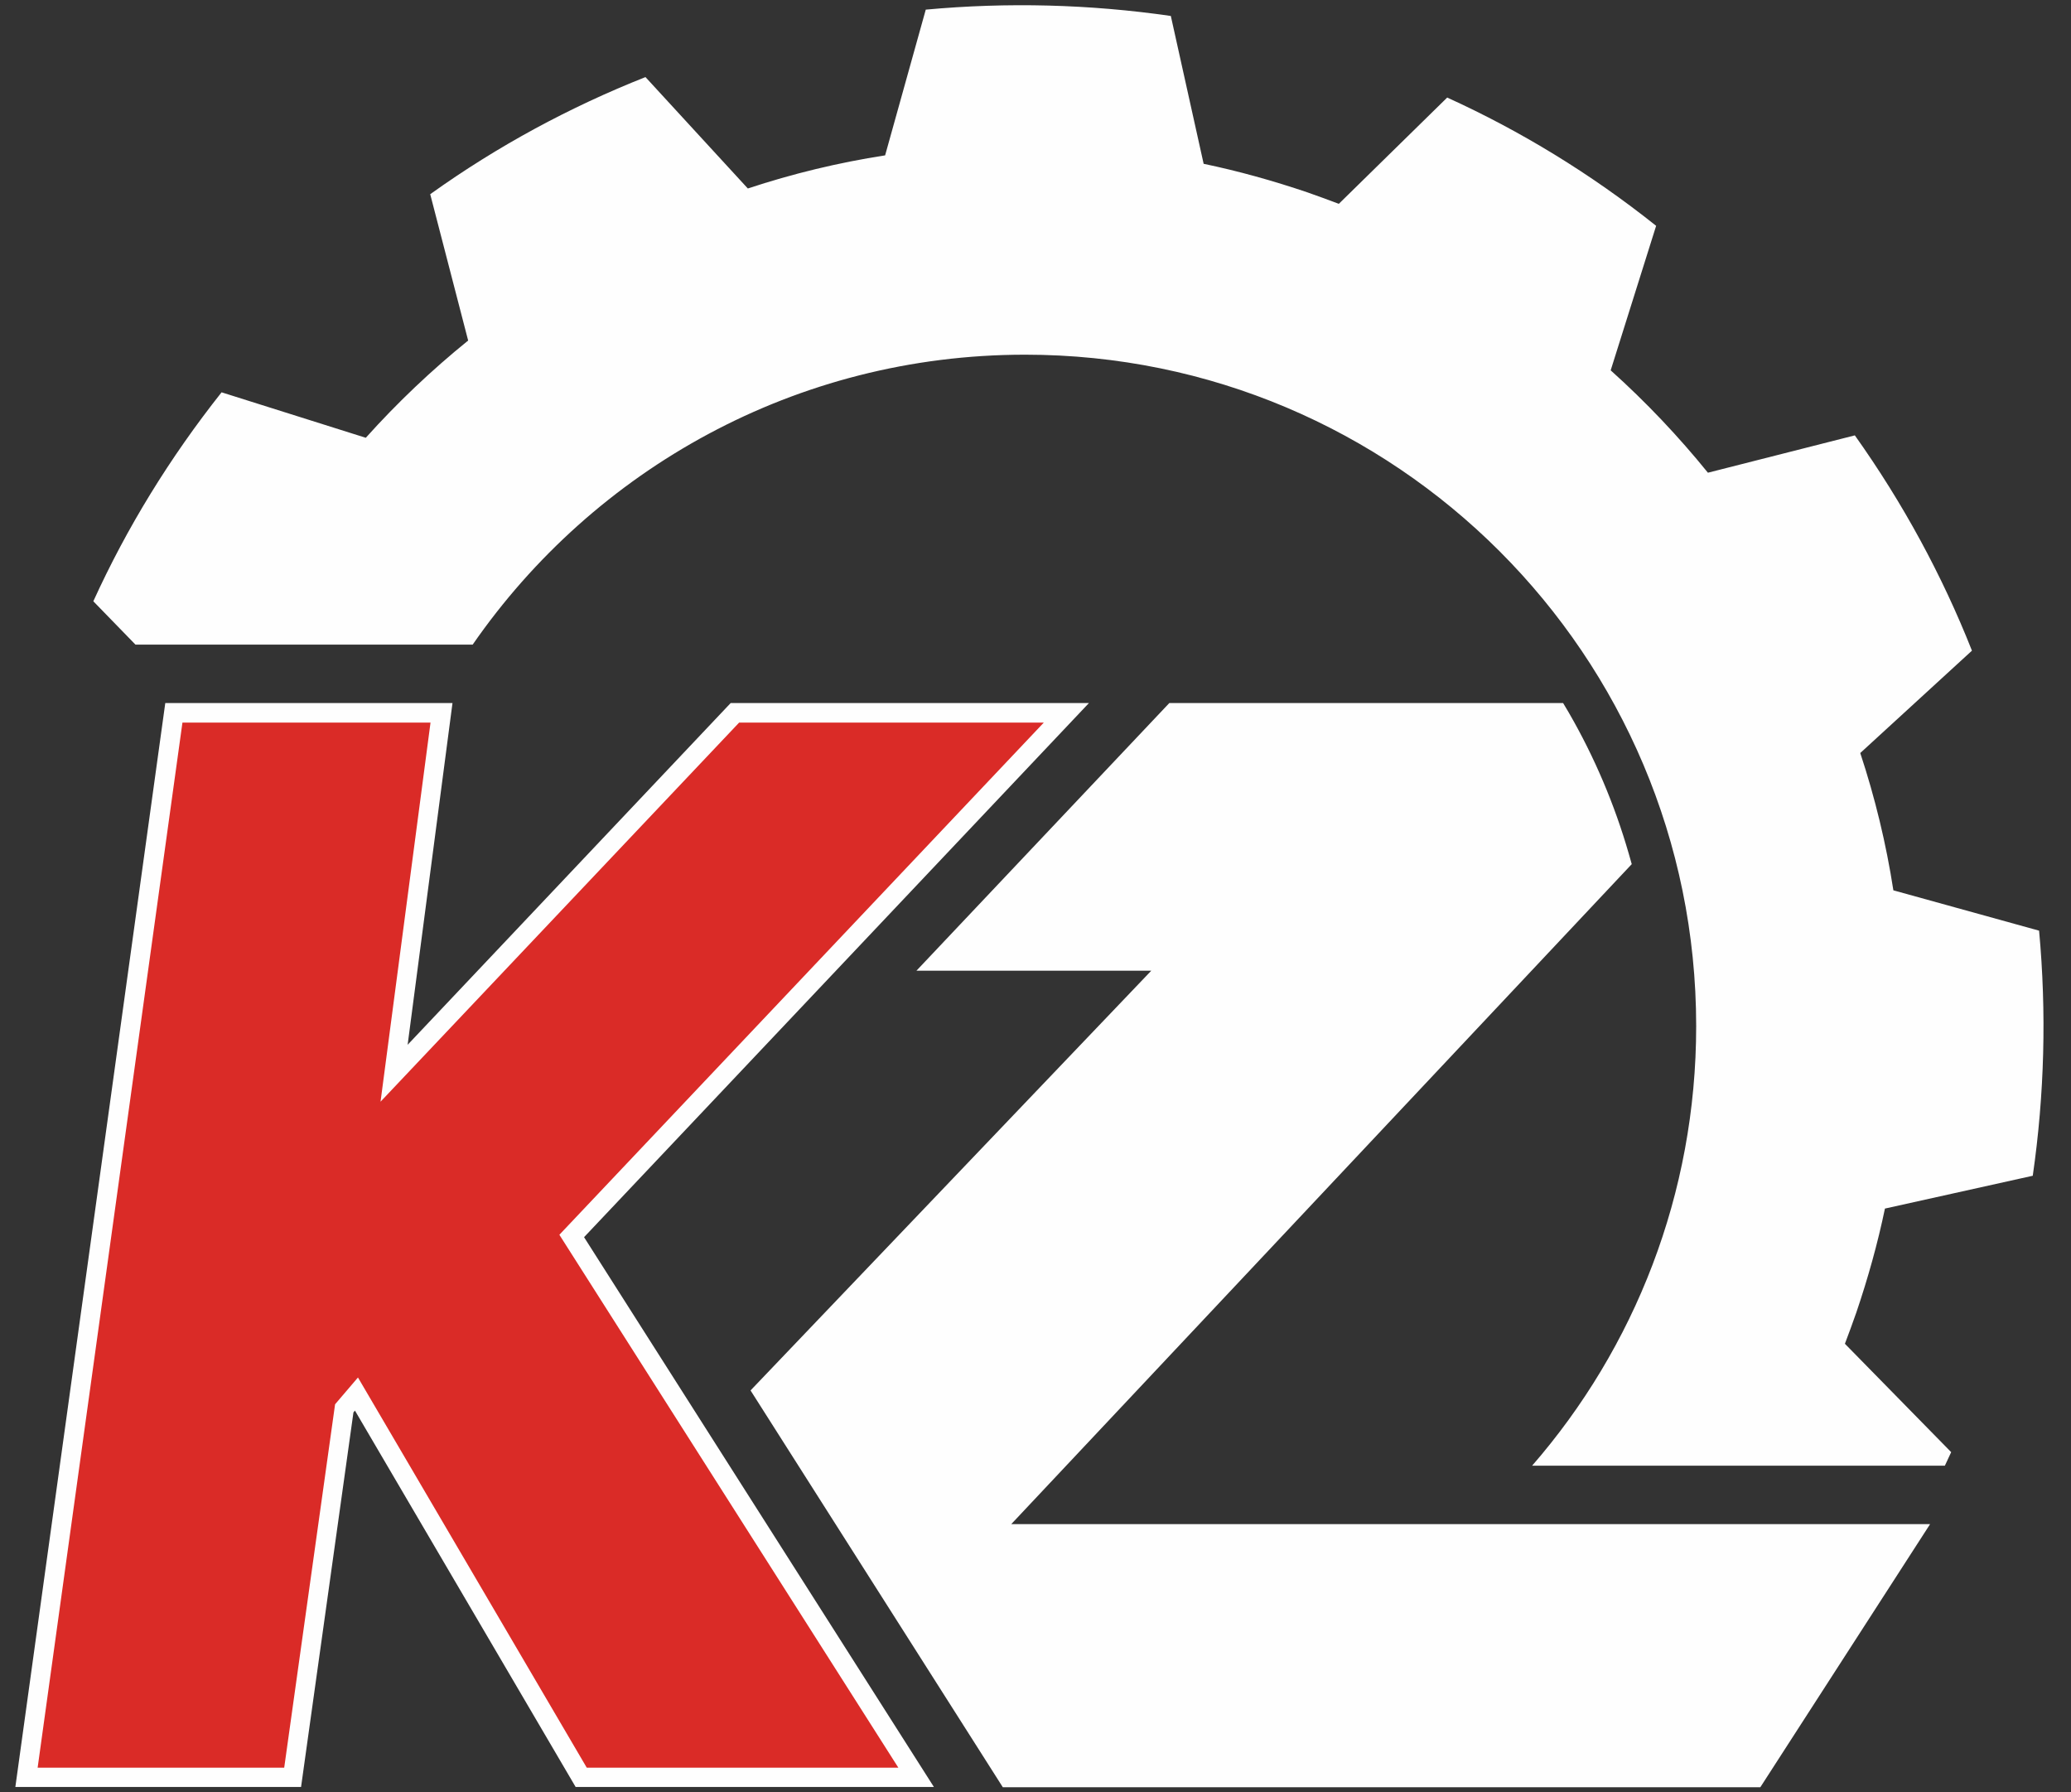
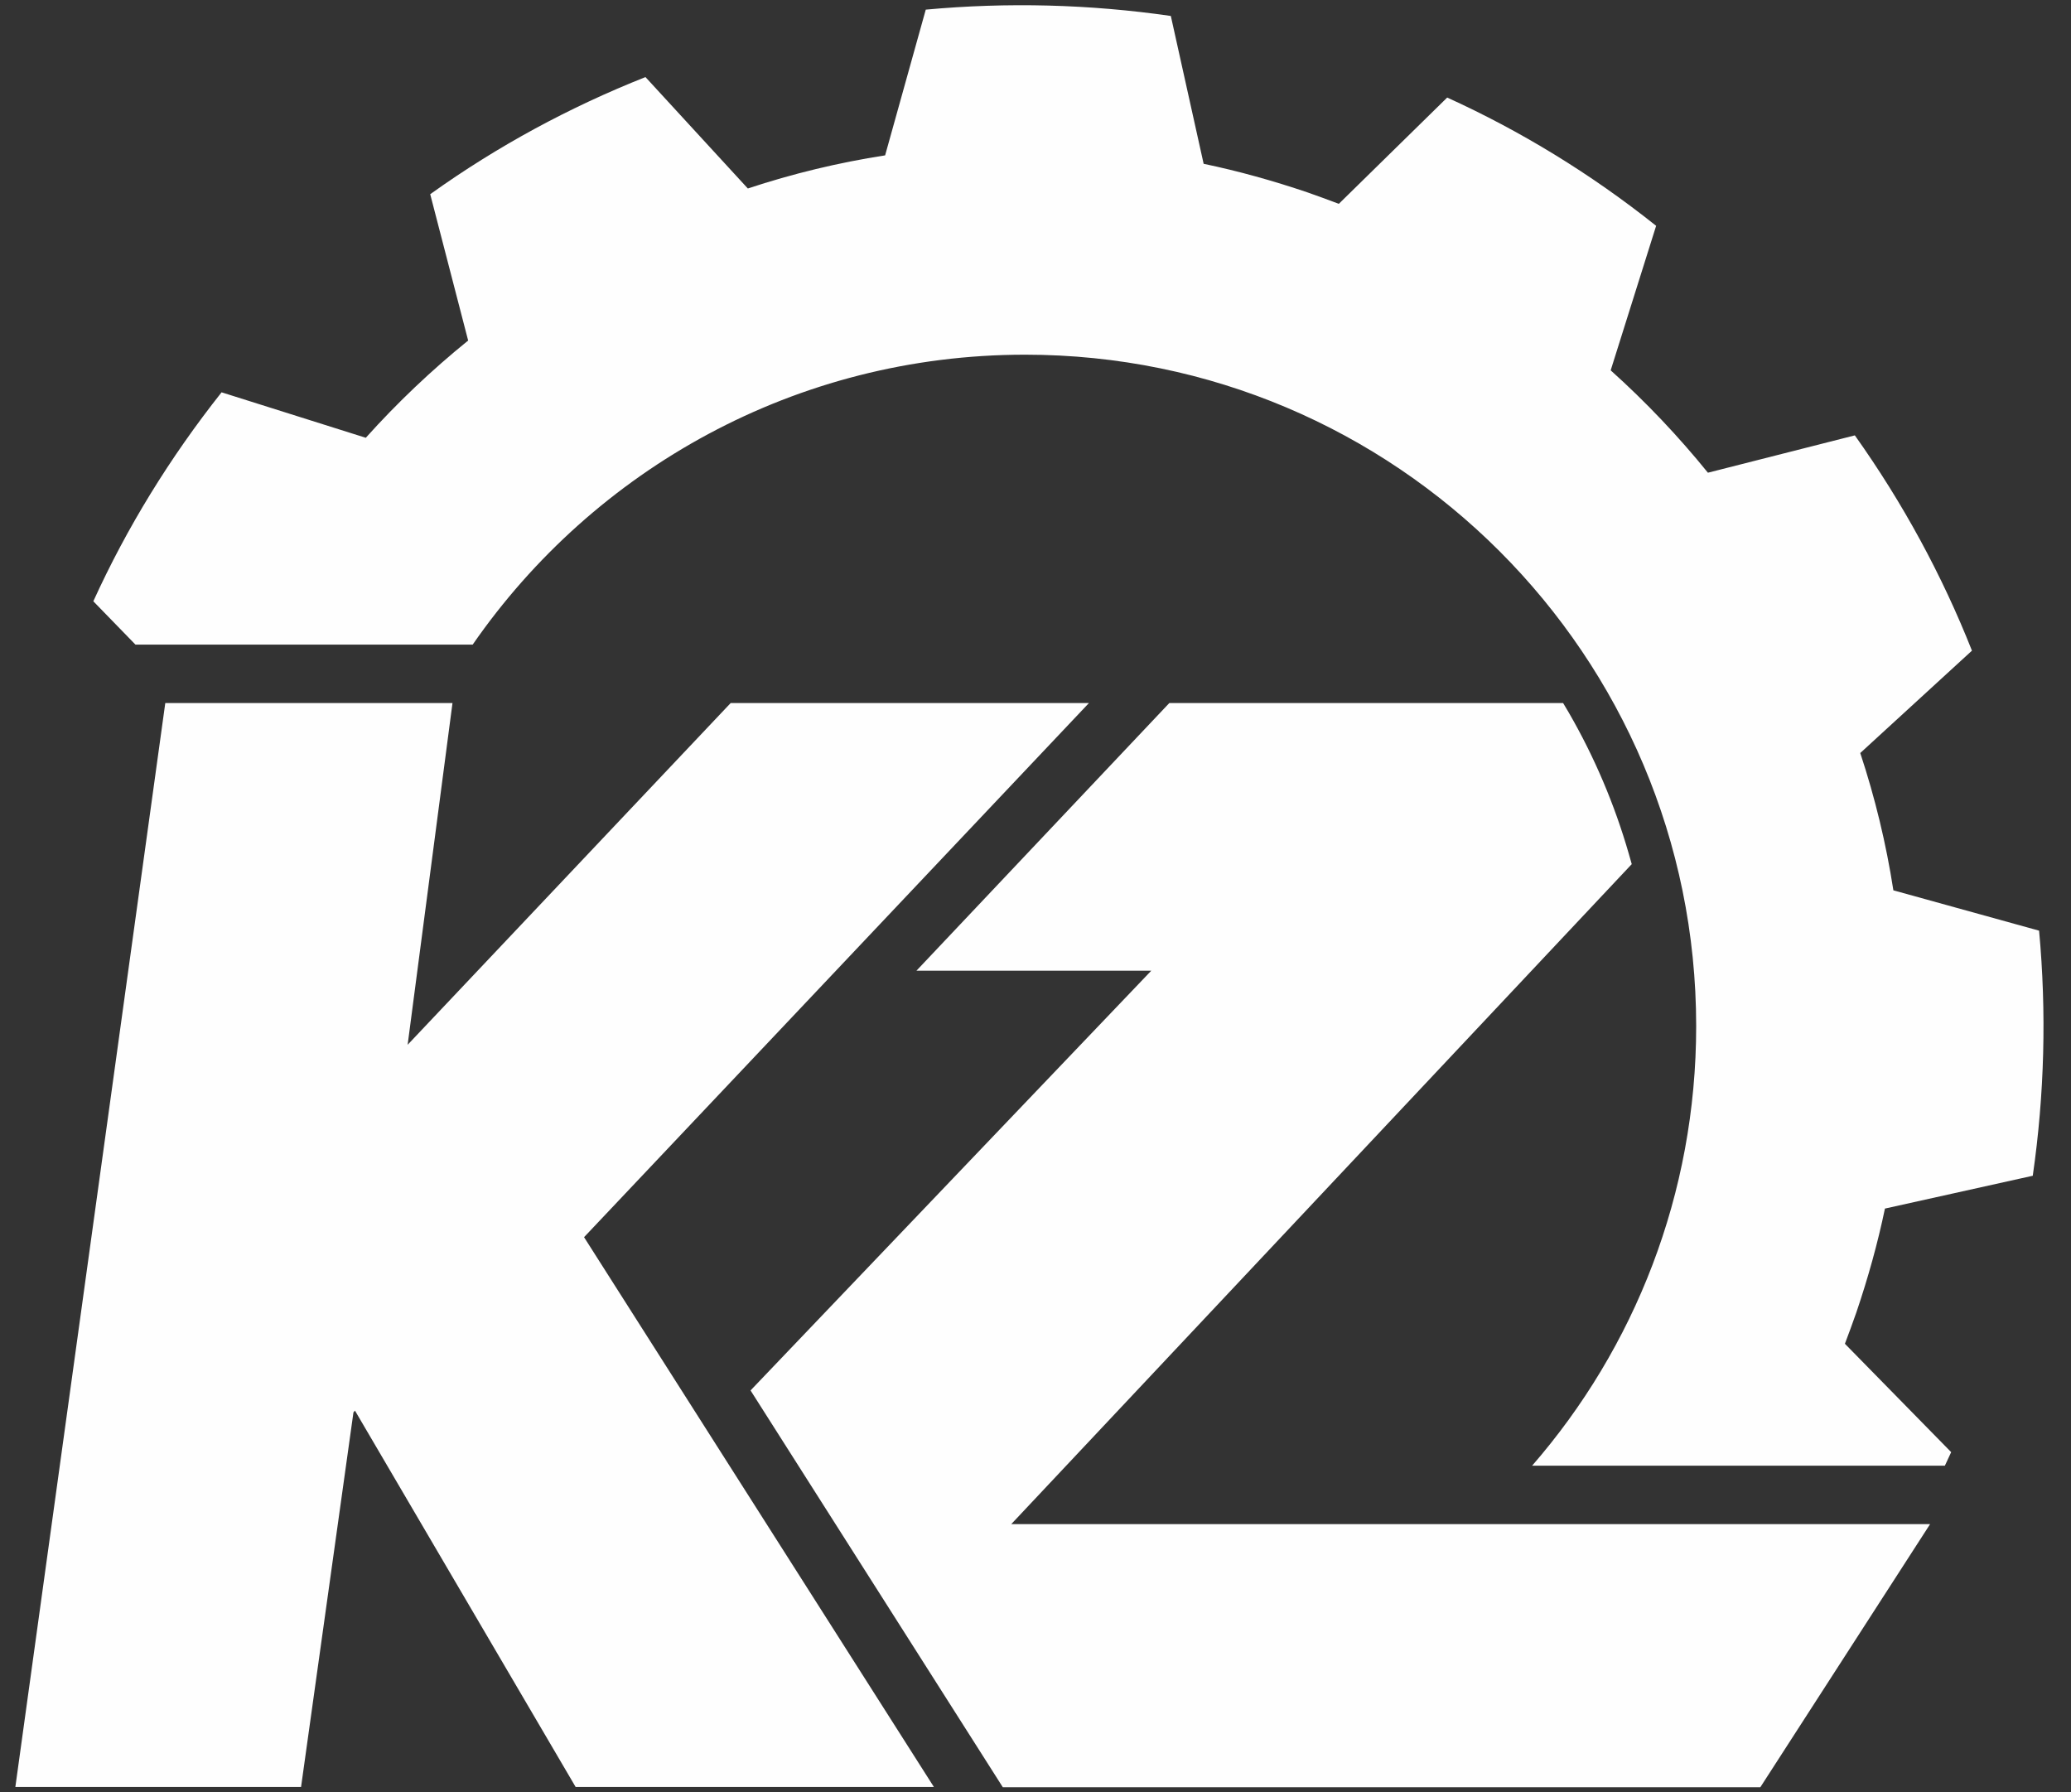
<svg xmlns="http://www.w3.org/2000/svg" version="1.1" id="Layer_1" x="0px" y="0px" viewBox="0 0 687.9 595.3" style="enable-background:new 0 0 687.9 595.3;" xml:space="preserve">
  <rect x="0" y="0" width="687.9" height="595.3" fill="#333333" stroke="none" />
  <style type="text/css">
	.st0{fill-rule:evenodd;clip-rule:evenodd;fill:#FEFEFE;}
	.st1{fill-rule:evenodd;clip-rule:evenodd;fill:#DA2B27;}
</style>
  <g>
    <path class="st0" d="M135.4,347l107.3-113.5h119L194,410.9l116.2,182.6H191.2l-73.3-125l-0.5,0.6l-17.4,124.4H5.1l49.8-360h95.4   L135.4,347z M382.4,322.4h-78l84-88.9h130.8l1.9,3.2c8.5,14.7,15.2,30.5,19.9,46.8l1,3.5L335.9,506.2H387h254.1l-56.4,87.4H333.1   l-83.8-131.8L382.4,322.4z M646,486.8c0.7-1.5,1.4-3,2.1-4.5l-35.3-36c1.3-3.5,2.6-6.9,3.8-10.4c3.9-11.5,7.1-23,9.5-34.5   l49.1-10.9c3.9-27,4.6-54.3,2.1-81.4l-48.4-13.4c-2.4-15.5-6.1-30.8-11-45.6l37.1-34c-9.9-25-22.9-49-38.9-71.5L567.3,157   c-9.8-12.1-20.6-23.5-32.3-34L550.1,75c-21.7-17.3-45-31.5-69.4-42.6l-36,35.3c-3.5-1.3-6.9-2.6-10.4-3.8   c-11.5-3.9-23-7.1-34.5-9.5L388.9,5.3c-27-3.9-54.3-4.6-81.4-2.1L294,51.6c-15.5,2.4-30.8,6.1-45.6,11l-34-37   c-25,9.9-49,22.8-71.5,38.9l12.6,48.6c-12.1,9.8-23.5,20.6-34,32.3l-47.9-15.1c-17.2,21.7-31.5,45-42.6,69.4L45,214.1h112   c40.3-58.2,107.4-96.3,183.5-96.3c123.1,0,222.9,99.8,222.9,223c0,55.8-20.5,106.9-54.5,146H646z" />
-     <polygon class="st1" points="143,240 60.6,240 12.5,587.1 94.4,587.1 111.3,466.4 118.9,457.5 194.9,587.1 298.4,587.1    185.8,410.1 346.7,240 245.5,240 126.4,365.9  " />
  </g>
</svg>